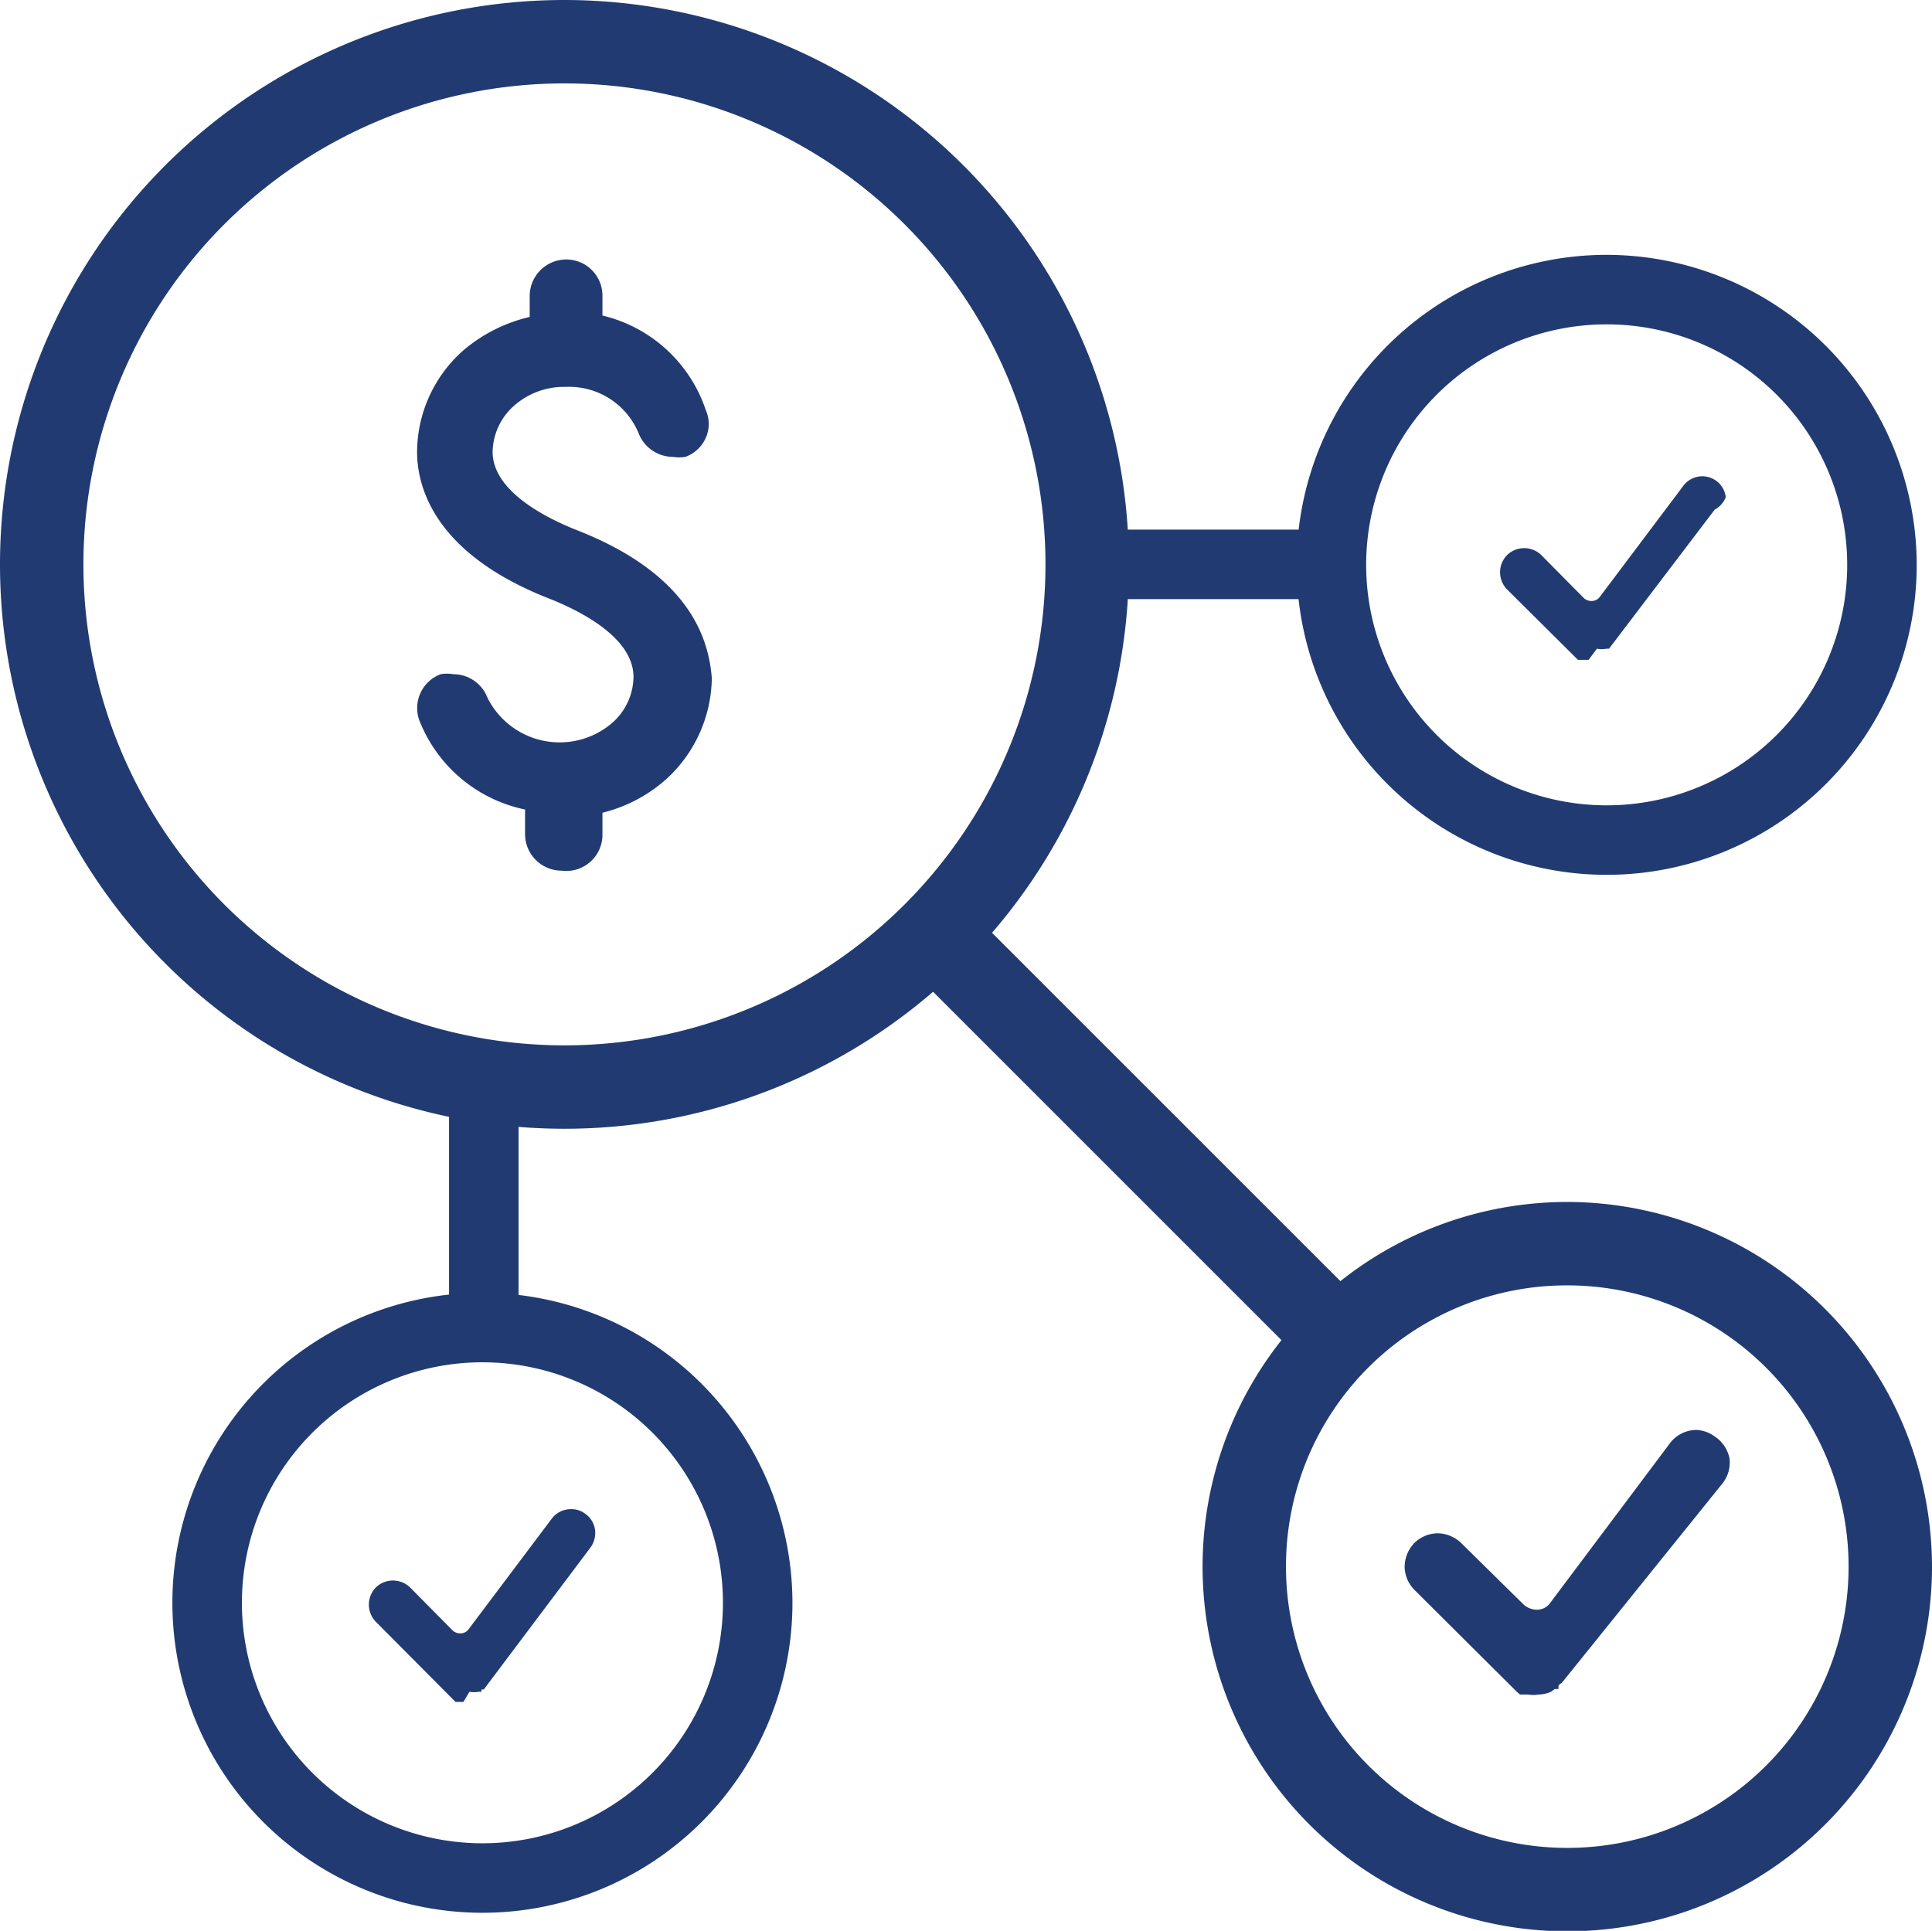
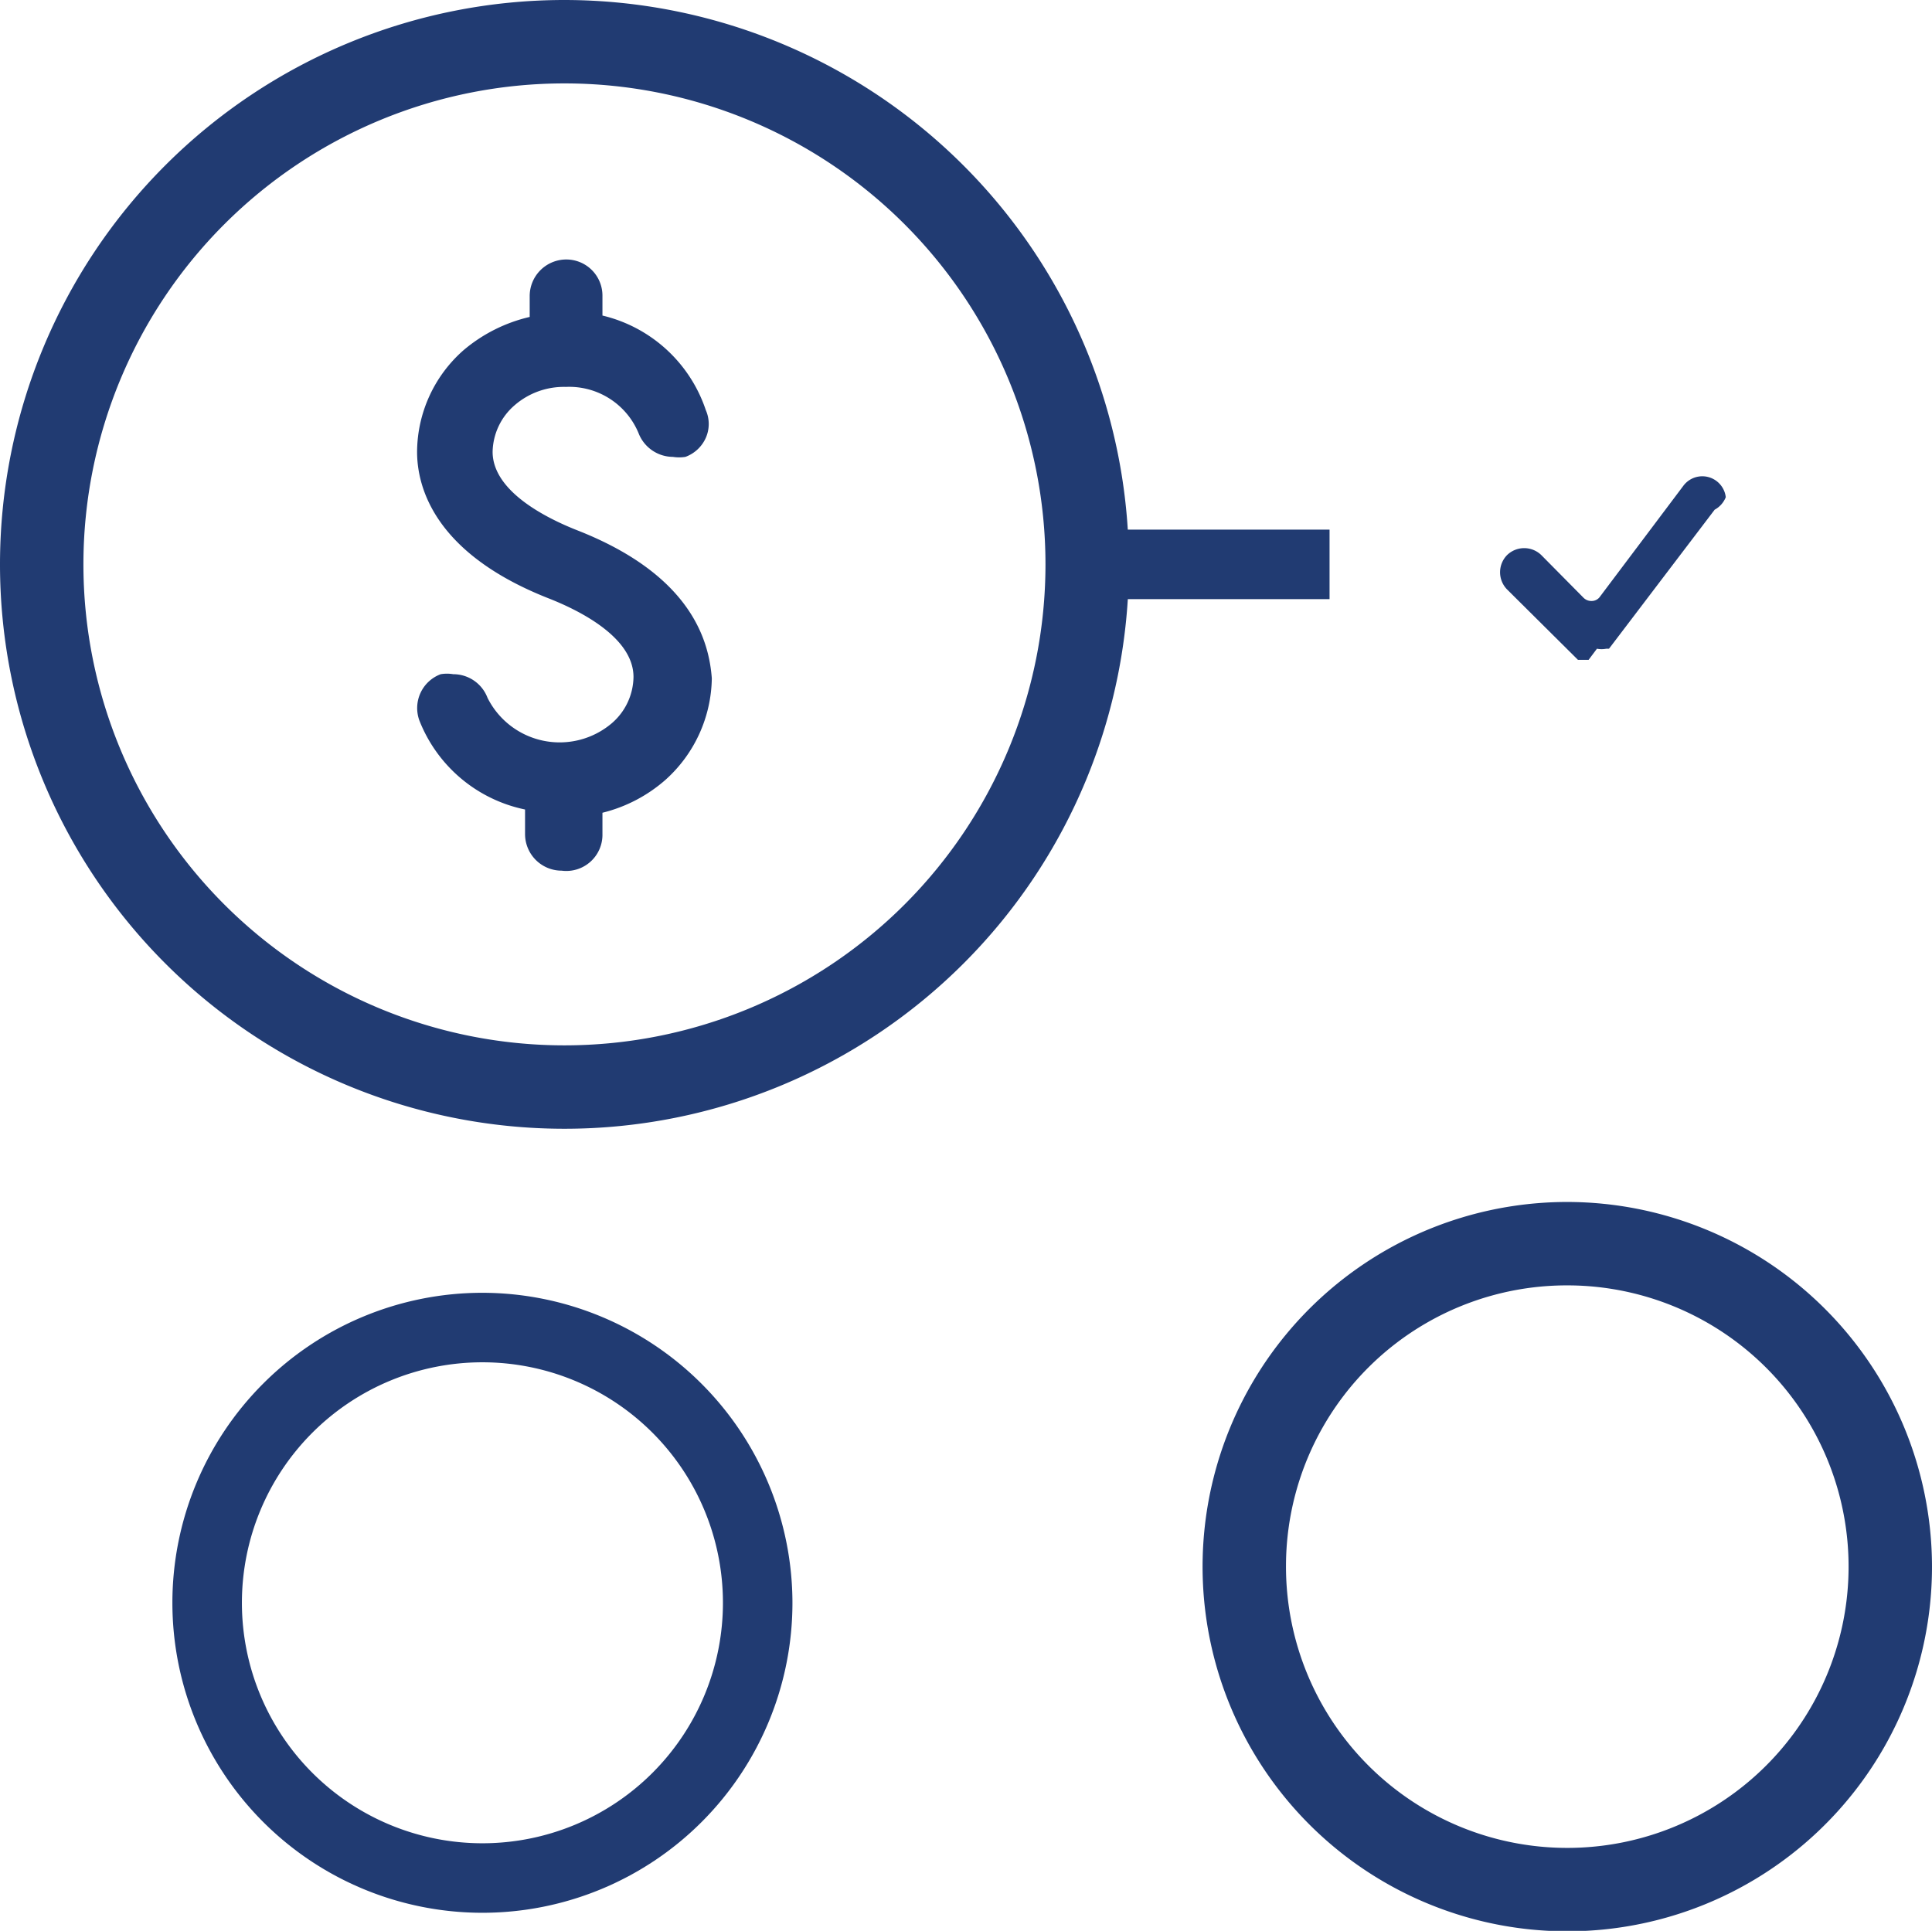
<svg xmlns="http://www.w3.org/2000/svg" viewBox="0 0 41.69 41.67">
  <defs>
    <style>.cls-1{fill:#213b72;}</style>
  </defs>
  <title>Flexible_Repayment_Options</title>
  <g id="Layer_2" data-name="Layer 2">
    <g id="Layer_1-2" data-name="Layer 1">
      <path class="cls-1" d="M12.47,11.45c-.69-.27-1.84-.85-1.84-1.7a1.36,1.36,0,0,1,.47-1,1.62,1.62,0,0,1,1.11-.4,1.62,1.62,0,0,1,1.57,1,.8.8,0,0,0,.74.51.86.86,0,0,0,.27,0,.77.77,0,0,0,.44-.41.74.74,0,0,0,0-.6A3.11,3.11,0,0,0,13,6.81V6.39a.78.78,0,0,0-.78-.79.79.79,0,0,0-.79.79v.45A3.39,3.39,0,0,0,10,7.56a2.94,2.94,0,0,0-1,2.19c0,.76.37,2.19,2.83,3.16.69.27,1.84.85,1.84,1.7a1.34,1.34,0,0,1-.47,1,1.74,1.74,0,0,1-2.68-.55.79.79,0,0,0-.74-.51.81.81,0,0,0-.27,0,.78.78,0,0,0-.46,1,3.13,3.13,0,0,0,2.28,1.92V18a.79.79,0,0,0,.79.79A.78.78,0,0,0,13,18v-.46a3.23,3.23,0,0,0,1.36-.71,3,3,0,0,0,1-2.19C15.3,13.84,14.93,12.42,12.47,11.45Z" />
      <path class="cls-1" d="M12.18,1.8A10.38,10.38,0,1,1,1.8,12.18,10.38,10.38,0,0,1,12.18,1.8m0-1.8A12.18,12.18,0,1,0,24.36,12.18,12.19,12.19,0,0,0,12.18,0Z" />
-       <path class="cls-1" d="M36.62,30.86a.72.72,0,0,0-.58.28l-2.58,3.44a.35.35,0,0,1-.29.16h0a.44.44,0,0,1-.29-.11L31.53,33.3a.75.75,0,0,0-.51-.21.73.73,0,0,0-.5.21.75.75,0,0,0-.21.51.73.73,0,0,0,.21.5l2.21,2.2.07.06.05,0h0l.07,0,.05,0h0a.68.68,0,0,0,.23,0h0a.7.7,0,0,0,.27-.06h0l.08-.06.08,0,0,0,0-.07a.19.19,0,0,1,.07-.06L37.18,32a.73.73,0,0,0,.14-.53A.74.74,0,0,0,37,31,.73.73,0,0,0,36.62,30.86Z" />
      <path class="cls-1" d="M33.82,27.74a6.07,6.07,0,1,1-6.07,6.06,6.06,6.06,0,0,1,6.07-6.06m0-1.8a7.87,7.87,0,1,0,7.87,7.86,7.88,7.88,0,0,0-7.87-7.86Z" />
-       <path class="cls-1" d="M10,36.73l-.17,0h0l0,0,0,0h0s0,0,0,0l0,0L8.11,35a.53.53,0,0,1,0-.74.53.53,0,0,1,.74,0l.91.92a.24.24,0,0,0,.18.07h0a.22.22,0,0,0,.18-.1l1.79-2.38a.51.51,0,0,1,.41-.2.48.48,0,0,1,.31.1.51.51,0,0,1,.21.34.54.54,0,0,1-.1.39l-2.3,3.06-.05,0,0,.05,0,0-.06,0,0,0v0a.51.51,0,0,1-.2,0Z" />
      <path class="cls-1" d="M10.41,29.4a5.19,5.19,0,1,1-5.19,5.19,5.19,5.19,0,0,1,5.19-5.19m0-1.5a6.69,6.69,0,1,0,6.69,6.69,6.7,6.7,0,0,0-6.69-6.69Z" />
      <path class="cls-1" d="M34.28,14.24l-.18,0h0l0,0,0,0h0l0,0-.05,0-1.53-1.52a.53.53,0,0,1,0-.74.53.53,0,0,1,.74,0l.91.92a.24.24,0,0,0,.18.07h0a.22.22,0,0,0,.18-.1l1.79-2.38a.51.51,0,0,1,.92.24A.53.53,0,0,1,37,11L34.72,14l0,0,0,0,0,0-.06,0,0,0h0a.51.51,0,0,1-.2,0Z" />
-       <path class="cls-1" d="M34.67,7a5.19,5.19,0,1,1-5.19,5.19A5.19,5.19,0,0,1,34.67,7m0-1.5a6.69,6.69,0,1,0,6.69,6.69,6.7,6.7,0,0,0-6.69-6.69Z" />
      <rect class="cls-1" x="23.35" y="11.43" width="5.34" height="1.5" />
-       <rect class="cls-1" x="9.69" y="23.32" width="1.5" height="5.34" />
-       <rect class="cls-1" x="23.95" y="18.3" width="1.8" height="13.1" transform="translate(-10.29 24.85) rotate(-45)" />
    </g>
  </g>
</svg>